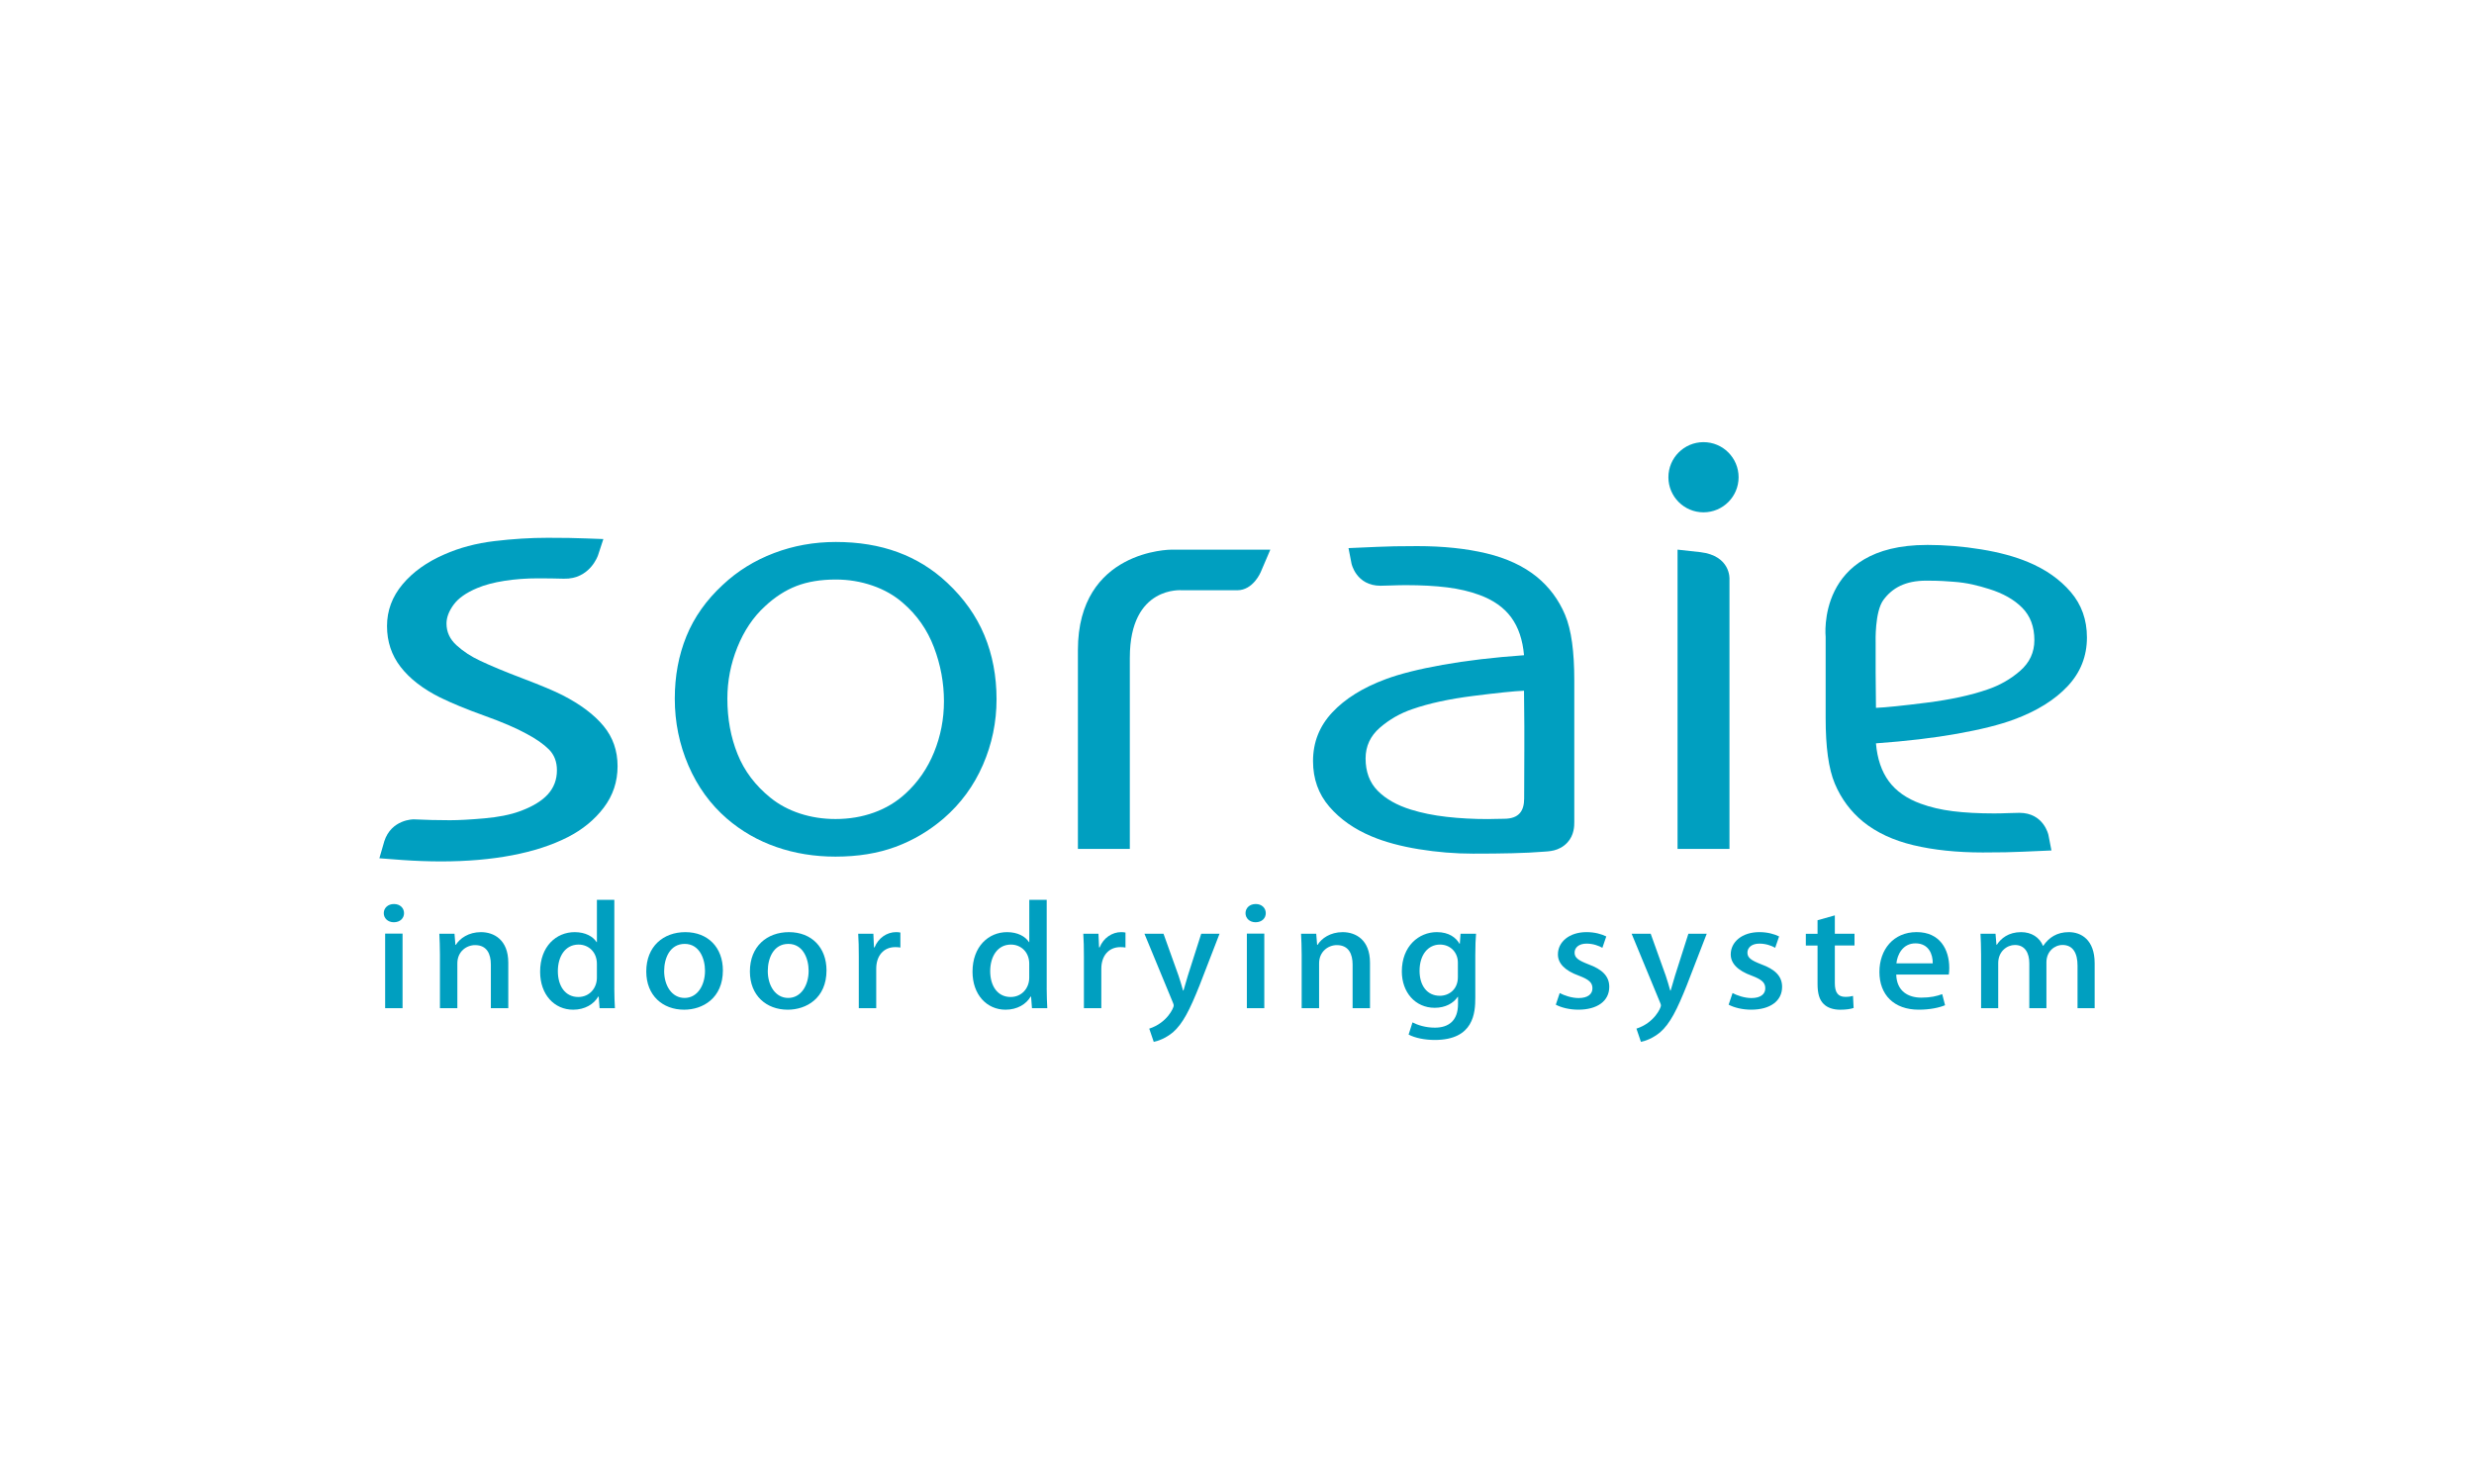
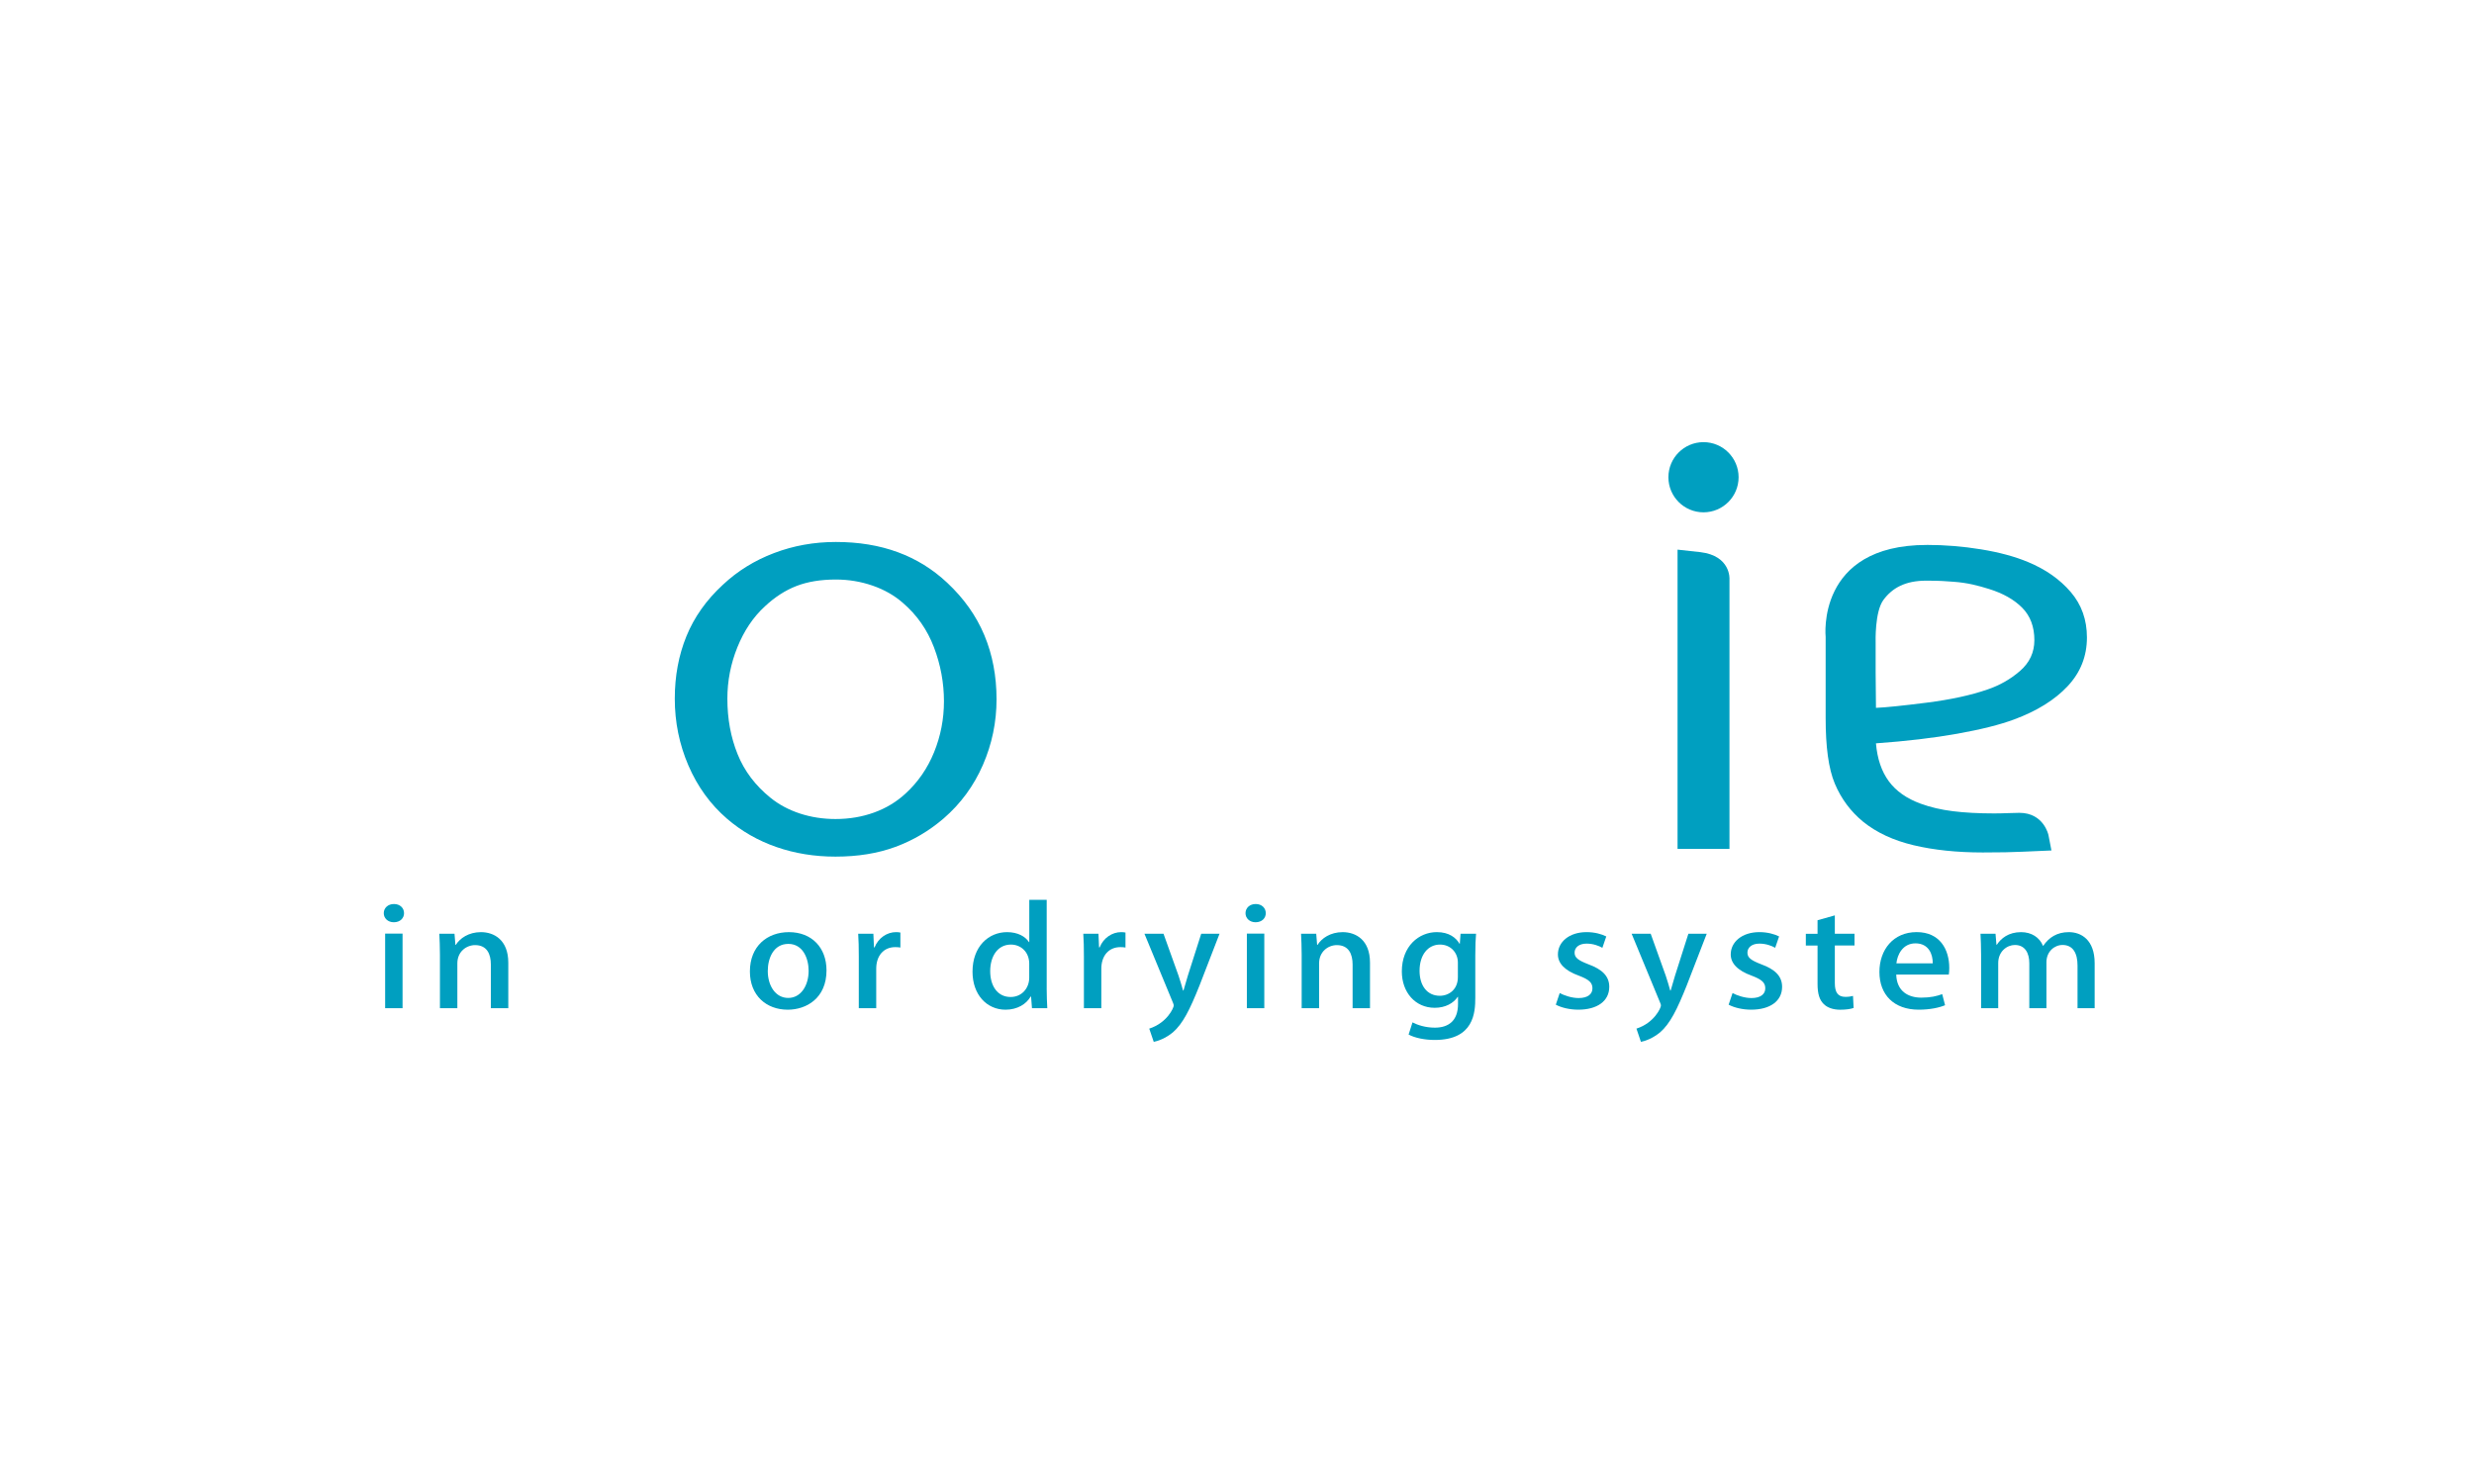
<svg xmlns="http://www.w3.org/2000/svg" id="_レイヤー_1" data-name="レイヤー 1" viewBox="0 0 150 90">
  <g>
    <path d="M23.878,55.932c-.364,0-.61-.246-.61-.549,0-.32.255-.557.619-.557s.61.238.61.557c0,.303-.237.549-.619.549ZM24.407,61.145h-1.056v-4.524h1.056v4.524Z" fill="#009fc0" stroke-width="0" />
    <path d="M30.818,61.145h-1.057v-2.647c0-.639-.237-1.18-.956-1.18-.519,0-1.075.385-1.075,1.106v2.721h-1.056v-3.246c0-.5-.019-.885-.037-1.27h.92l.055.672h.027c.237-.385.765-.77,1.521-.77.783,0,1.658.459,1.658,1.852v2.762Z" fill="#009fc0" stroke-width="0" />
-     <path d="M37.246,59.94c0,.41.018.893.037,1.205h-.929l-.055-.705h-.027c-.264.459-.81.795-1.521.795-1.138,0-2.003-.91-2.003-2.303,0-1.533.974-2.401,2.095-2.401.647,0,1.111.262,1.329.606h.019v-2.565h1.056v5.368ZM36.19,58.457c0-.737-.519-1.172-1.111-1.172-.811,0-1.256.721-1.256,1.614,0,.885.437,1.566,1.238,1.566.683,0,1.129-.541,1.129-1.172v-.836Z" fill="#009fc0" stroke-width="0" />
-     <path d="M43.829,58.85c0,1.688-1.22,2.385-2.35,2.385-1.302,0-2.295-.861-2.295-2.319,0-1.524,1.038-2.385,2.368-2.385,1.375,0,2.277.934,2.277,2.319ZM41.516,57.244c-.901,0-1.248.869-1.248,1.647,0,.885.465,1.631,1.239,1.631.765,0,1.238-.746,1.238-1.647,0-.746-.346-1.631-1.229-1.631Z" fill="#009fc0" stroke-width="0" />
    <path d="M50.112,58.85c0,1.688-1.22,2.385-2.35,2.385-1.302,0-2.295-.861-2.295-2.319,0-1.524,1.038-2.385,2.368-2.385,1.375,0,2.277.934,2.277,2.319ZM47.799,57.244c-.901,0-1.248.869-1.248,1.647,0,.885.465,1.631,1.239,1.631.765,0,1.238-.746,1.238-1.647,0-.746-.346-1.631-1.229-1.631Z" fill="#009fc0" stroke-width="0" />
    <path d="M54.592,57.465c-.091-.016-.191-.025-.31-.025-.71,0-1.156.524-1.156,1.311v2.393h-1.057v-3.139c0-.524-.009-.959-.036-1.377h.92l.036.828h.036c.228-.574.756-.926,1.302-.926.1,0,.173.008.264.025v.91Z" fill="#009fc0" stroke-width="0" />
    <path d="M63.461,59.94c0,.41.018.893.037,1.205h-.929l-.054-.705h-.027c-.264.459-.81.795-1.521.795-1.138,0-2.003-.91-2.003-2.303,0-1.533.974-2.401,2.094-2.401.647,0,1.111.262,1.33.606h.018v-2.565h1.056v5.368ZM62.404,58.457c0-.737-.519-1.172-1.111-1.172-.811,0-1.257.721-1.257,1.614,0,.885.437,1.566,1.238,1.566.683,0,1.129-.541,1.129-1.172v-.836Z" fill="#009fc0" stroke-width="0" />
    <path d="M68.241,57.465c-.091-.016-.191-.025-.31-.025-.71,0-1.157.524-1.157,1.311v2.393h-1.056v-3.139c0-.524-.009-.959-.037-1.377h.92l.036.828h.036c.228-.574.756-.926,1.302-.926.1,0,.173.008.264.025v.91Z" fill="#009fc0" stroke-width="0" />
    <path d="M73.941,56.629l-1.211,3.131c-.592,1.483-1.011,2.319-1.612,2.844-.455.377-.92.533-1.166.582l-.273-.803c1.093-.352,1.484-1.27,1.484-1.393,0-.049-.009-.107-.054-.197l-1.721-4.164h1.156l.911,2.541c.1.295.2.639.273.901h.028c.073-.262.173-.598.264-.901l.811-2.541h1.111Z" fill="#009fc0" stroke-width="0" />
    <path d="M76.126,55.932c-.364,0-.61-.246-.61-.549,0-.32.255-.557.619-.557s.61.238.61.557c0,.303-.237.549-.62.549ZM76.655,61.145h-1.057v-4.524h1.057v4.524Z" fill="#009fc0" stroke-width="0" />
    <path d="M83.065,61.145h-1.056v-2.647c0-.639-.237-1.18-.956-1.18-.519,0-1.075.385-1.075,1.106v2.721h-1.057v-3.246c0-.5-.018-.885-.037-1.27h.92l.054.672h.028c.236-.385.765-.77,1.521-.77.783,0,1.657.459,1.657,1.852v2.762Z" fill="#009fc0" stroke-width="0" />
    <path d="M89.494,56.629c-.027.32-.046.697-.046,1.303v2.573c0,.901-.082,2.565-2.459,2.565-.582,0-1.193-.115-1.584-.328l.236-.738c.31.164.793.32,1.357.32.82,0,1.402-.41,1.402-1.434v-.434h-.018c-.255.385-.747.664-1.394.664-1.183,0-1.994-.943-1.994-2.205,0-1.532,1.029-2.385,2.122-2.385.747,0,1.166.344,1.375.705h.018l.045-.607h.938ZM88.392,58.375c0-.598-.437-1.09-1.084-1.09-.728,0-1.239.623-1.239,1.59,0,.885.446,1.516,1.23,1.516.546,0,1.093-.377,1.093-1.131v-.885Z" fill="#009fc0" stroke-width="0" />
    <path d="M97.152,57.481c-.201-.115-.547-.254-.956-.254-.474,0-.728.246-.728.549,0,.311.228.467.837.705.829.303,1.266.713,1.266,1.368,0,.869-.738,1.385-1.876,1.385-.528,0-1.029-.123-1.366-.303l.237-.705c.255.139.719.303,1.147.303.565,0,.838-.246.838-.59s-.209-.533-.81-.762c-.893-.32-1.284-.77-1.284-1.295,0-.754.683-1.352,1.74-1.352.492,0,.92.123,1.193.262l-.236.688Z" fill="#009fc0" stroke-width="0" />
    <path d="M103.48,56.629l-1.211,3.131c-.592,1.483-1.011,2.319-1.612,2.844-.455.377-.92.533-1.166.582l-.273-.803c1.093-.352,1.485-1.27,1.485-1.393,0-.049-.009-.107-.055-.197l-1.721-4.164h1.156l.911,2.541c.1.295.201.639.273.901h.027c.073-.262.173-.598.264-.901l.81-2.541h1.111Z" fill="#009fc0" stroke-width="0" />
    <path d="M107.632,57.481c-.201-.115-.547-.254-.956-.254-.474,0-.729.246-.729.549,0,.311.228.467.837.705.829.303,1.266.713,1.266,1.368,0,.869-.738,1.385-1.876,1.385-.528,0-1.029-.123-1.366-.303l.237-.705c.255.139.719.303,1.147.303.565,0,.838-.246.838-.59s-.21-.533-.81-.762c-.893-.32-1.285-.77-1.285-1.295,0-.754.683-1.352,1.74-1.352.492,0,.92.123,1.193.262l-.237.688Z" fill="#009fc0" stroke-width="0" />
    <path d="M110.199,55.81l1.048-.295v1.114h1.193v.713h-1.193v2.287c0,.557.191.828.637.828.209,0,.337-.025.465-.057l.037.73c-.182.065-.465.106-.82.106-.419,0-.774-.123-.993-.344-.255-.246-.374-.623-.374-1.213v-2.336h-.71v-.713h.71v-.819Z" fill="#009fc0" stroke-width="0" />
    <path d="M117.93,60.964c-.355.147-.911.27-1.594.27-1.512,0-2.386-.91-2.386-2.287,0-1.344.838-2.418,2.258-2.418,1.412,0,1.977,1.057,1.977,2.172,0,.156-.009.287-.028.402h-3.187c.028,1.016.728,1.401,1.521,1.401.555,0,.938-.09,1.266-.213l.173.672ZM117.183,58.424c.009-.541-.237-1.213-1.047-1.213-.774,0-1.102.688-1.156,1.213h2.204Z" fill="#009fc0" stroke-width="0" />
    <path d="M127,61.145h-1.038v-2.582c0-.754-.273-1.254-.911-1.254-.483,0-.975.393-.975,1.049v2.787h-1.038v-2.721c0-.631-.263-1.114-.874-1.114-.474,0-1.011.385-1.011,1.098v2.737h-1.038v-3.246c0-.508-.018-.885-.036-1.27h.911l.055.664h.027c.246-.377.701-.762,1.466-.762.637,0,1.12.32,1.329.828h.018c.337-.5.829-.828,1.548-.828.747,0,1.567.459,1.567,1.885v2.729Z" fill="#009fc0" stroke-width="0" />
  </g>
  <g>
-     <path d="M23.295,51.03c.436-1.355,1.786-1.339,1.786-1.339.735.035,1.468.053,2.198.053.542,0,1.24-.038,2.093-.114.852-.076,1.558-.216,2.116-.419.775-.279,1.349-.622,1.721-1.029.372-.407.558-.895.558-1.467,0-.521-.163-.943-.488-1.267-.325-.324-.775-.638-1.349-.943-.621-.343-1.469-.708-2.547-1.095-1.078-.387-1.981-.759-2.709-1.115-1.039-.52-1.834-1.137-2.384-1.848-.55-.711-.825-1.537-.825-2.477s.314-1.785.943-2.534c.629-.749,1.472-1.352,2.529-1.81.916-.406,1.929-.677,3.04-.81,1.111-.133,2.186-.2,3.227-.2.947,0,1.724.012,2.33.038.605.025.955.038,1.048.038l-.325.989s-.487,1.455-2.069,1.415c-.499-.013-1.022-.022-1.569-.022-.715,0-1.395.051-2.04.152-.645.102-1.193.248-1.643.438-.668.279-1.146.616-1.433,1.01-.288.394-.431.775-.431,1.143,0,.508.202.947.606,1.315.404.369.878.68,1.422.934.637.305,1.507.667,2.611,1.086,1.103.419,1.903.756,2.4,1.01,1.088.559,1.915,1.181,2.482,1.867.568.686.851,1.499.851,2.439s-.28,1.778-.839,2.515c-.559.737-1.289,1.334-2.189,1.791-.948.483-2.07.848-3.367,1.096-1.296.247-2.729.371-4.297.371-.761,0-1.549-.028-2.364-.085-.816-.058-1.277-.093-1.386-.105l.295-1.019Z" fill="#009fc0" stroke-width="0" />
    <path d="M60.421,42.41c0,1.387-.276,2.714-.827,3.981-.551,1.267-1.345,2.349-2.381,3.246-.877.753-1.85,1.327-2.919,1.722-1.069.395-2.281.592-3.636.592-1.275,0-2.471-.194-3.587-.583-1.116-.388-2.112-.959-2.989-1.713-1.01-.872-1.79-1.948-2.342-3.228-.551-1.279-.827-2.63-.827-4.053,0-1.375.236-2.639.707-3.793.471-1.154,1.206-2.191,2.202-3.111.89-.837,1.926-1.48,3.109-1.928,1.182-.449,2.431-.673,3.746-.673,1.381,0,2.633.206,3.756.619,1.122.412,2.122,1.031,2.999,1.856,1.009.945,1.76,2.006,2.252,3.183.491,1.178.737,2.472.737,3.882ZM57.233,42.535c0-1.124-.203-2.217-.608-3.282-.405-1.064-1.033-1.961-1.883-2.69-.518-.454-1.133-.804-1.843-1.049-.71-.245-1.452-.368-2.222-.368-.917,0-1.714.132-2.391.394-.678.263-1.315.676-1.913,1.237-.704.646-1.258,1.47-1.664,2.475-.406,1.004-.608,2.044-.608,3.12,0,1.219.206,2.34.618,3.362.411,1.022,1.076,1.904,1.993,2.645.518.419,1.116.738,1.793.96.678.221,1.395.332,2.152.332.837,0,1.617-.132,2.341-.395.724-.263,1.358-.645,1.903-1.148.757-.693,1.335-1.53,1.734-2.51.398-.98.598-2.009.598-3.085Z" fill="#009fc0" stroke-width="0" />
-     <path d="M81.943,34.18l-.182-.939c.2-.012,1.153-.046,1.744-.076.59-.03,1.398-.045,2.421-.045,1.567,0,2.966.147,4.194.439,1.228.293,2.248.768,3.059,1.425.757.622,1.328,1.39,1.713,2.305.385.914.558,2.239.558,3.972v8.594c0,.226,0,.793-.424,1.247-.504.538-1.146.526-1.449.551-1.101.091-2.524.117-4.264.117-1.09,0-2.185-.09-3.288-.269-1.103-.18-2.052-.437-2.849-.771-1.063-.442-1.923-1.046-2.58-1.811-.658-.765-.986-1.686-.986-2.762,0-1.136.388-2.119,1.165-2.95.777-.831,1.856-1.504,3.238-2.017.863-.323,2.016-.612,3.457-.87,1.441-.257,3.085-.451,4.932-.583-.08-.933-.339-1.697-.777-2.295-.439-.598-1.083-1.052-1.933-1.363-.585-.215-1.235-.368-1.953-.457-.717-.09-1.554-.135-2.511-.135-.598,0-1.105.036-1.524.036-1.481,0-1.761-1.343-1.761-1.343ZM92.421,45.584v-1.542c0-.621-.007-1.339-.02-2.152-.585.024-1.608.129-3.069.314-1.461.185-2.69.451-3.686.798-.744.251-1.405.628-1.983,1.13-.578.502-.867,1.124-.867,1.865,0,.813.246,1.468.737,1.964.491.496,1.162.876,2.013,1.139.65.203,1.371.35,2.162.439.79.09,1.624.135,2.501.135.265,0,.59-.018.976-.018.95,0,1.219-.514,1.225-1.219.007-.705.01-1.656.01-2.851Z" fill="#009fc0" stroke-width="0" />
    <path d="M116.829,33.048c1.089,0,2.186.089,3.288.269,1.103.18,2.052.437,2.849.771,1.063.442,1.923,1.046,2.58,1.811.658.765.986,1.686.986,2.761,0,1.136-.388,2.119-1.165,2.95-.777.831-1.857,1.504-3.238,2.018-.863.323-2.015.612-3.457.87-1.441.257-3.085.451-4.932.583.08.933.338,1.698.777,2.296.438.598,1.083,1.052,1.933,1.363.585.215,1.235.368,1.953.457.717.089,1.554.135,2.51.135.598,0,1.105-.036,1.524-.036,1.482,0,1.761,1.343,1.761,1.343l.182.939c-.199.012-1.153.046-1.744.076-.591.03-1.398.045-2.421.045-1.567,0-2.965-.147-4.194-.439-1.229-.293-2.248-.768-3.059-1.425-.757-.622-1.328-1.39-1.714-2.305-.385-.914-.558-2.238-.558-3.972v-4.931s-.598-5.577,6.137-5.577ZM113.721,38.937v1.84c0,.622.007,1.339.02,2.152.585-.024,1.608-.129,3.069-.314,1.461-.185,2.69-.452,3.686-.798.744-.251,1.405-.627,1.982-1.129.578-.502.867-1.124.867-1.865,0-.813-.246-1.468-.737-1.964-.491-.496-1.162-.876-2.012-1.139-.651-.203-1.303-.379-2.162-.439-.442-.031-.767-.066-1.644-.066-1.267,0-2.059.439-2.598,1.171-.529.718-.471,2.551-.471,2.551Z" fill="#009fc0" stroke-width="0" />
    <g>
      <path d="M101.711,33.335v18.148h3.148v-16.364s.09-1.411-1.763-1.632l-1.385-.152Z" fill="#009fc0" stroke-width="0" />
      <path d="M105.412,28.943c0,1.175-.953,2.128-2.128,2.128s-2.128-.953-2.128-2.128.953-2.128,2.128-2.128,2.128.953,2.128,2.128Z" fill="#009fc0" stroke-width="0" />
    </g>
-     <path d="M68.502,39.875v11.609h-3.148v-12.06c0-6.088,5.653-6.088,5.653-6.088h6.013l-.584,1.365s-.454,1.096-1.418,1.096h-3.349s-3.166-.302-3.166,4.078Z" fill="#009fc0" stroke-width="0" />
  </g>
</svg>